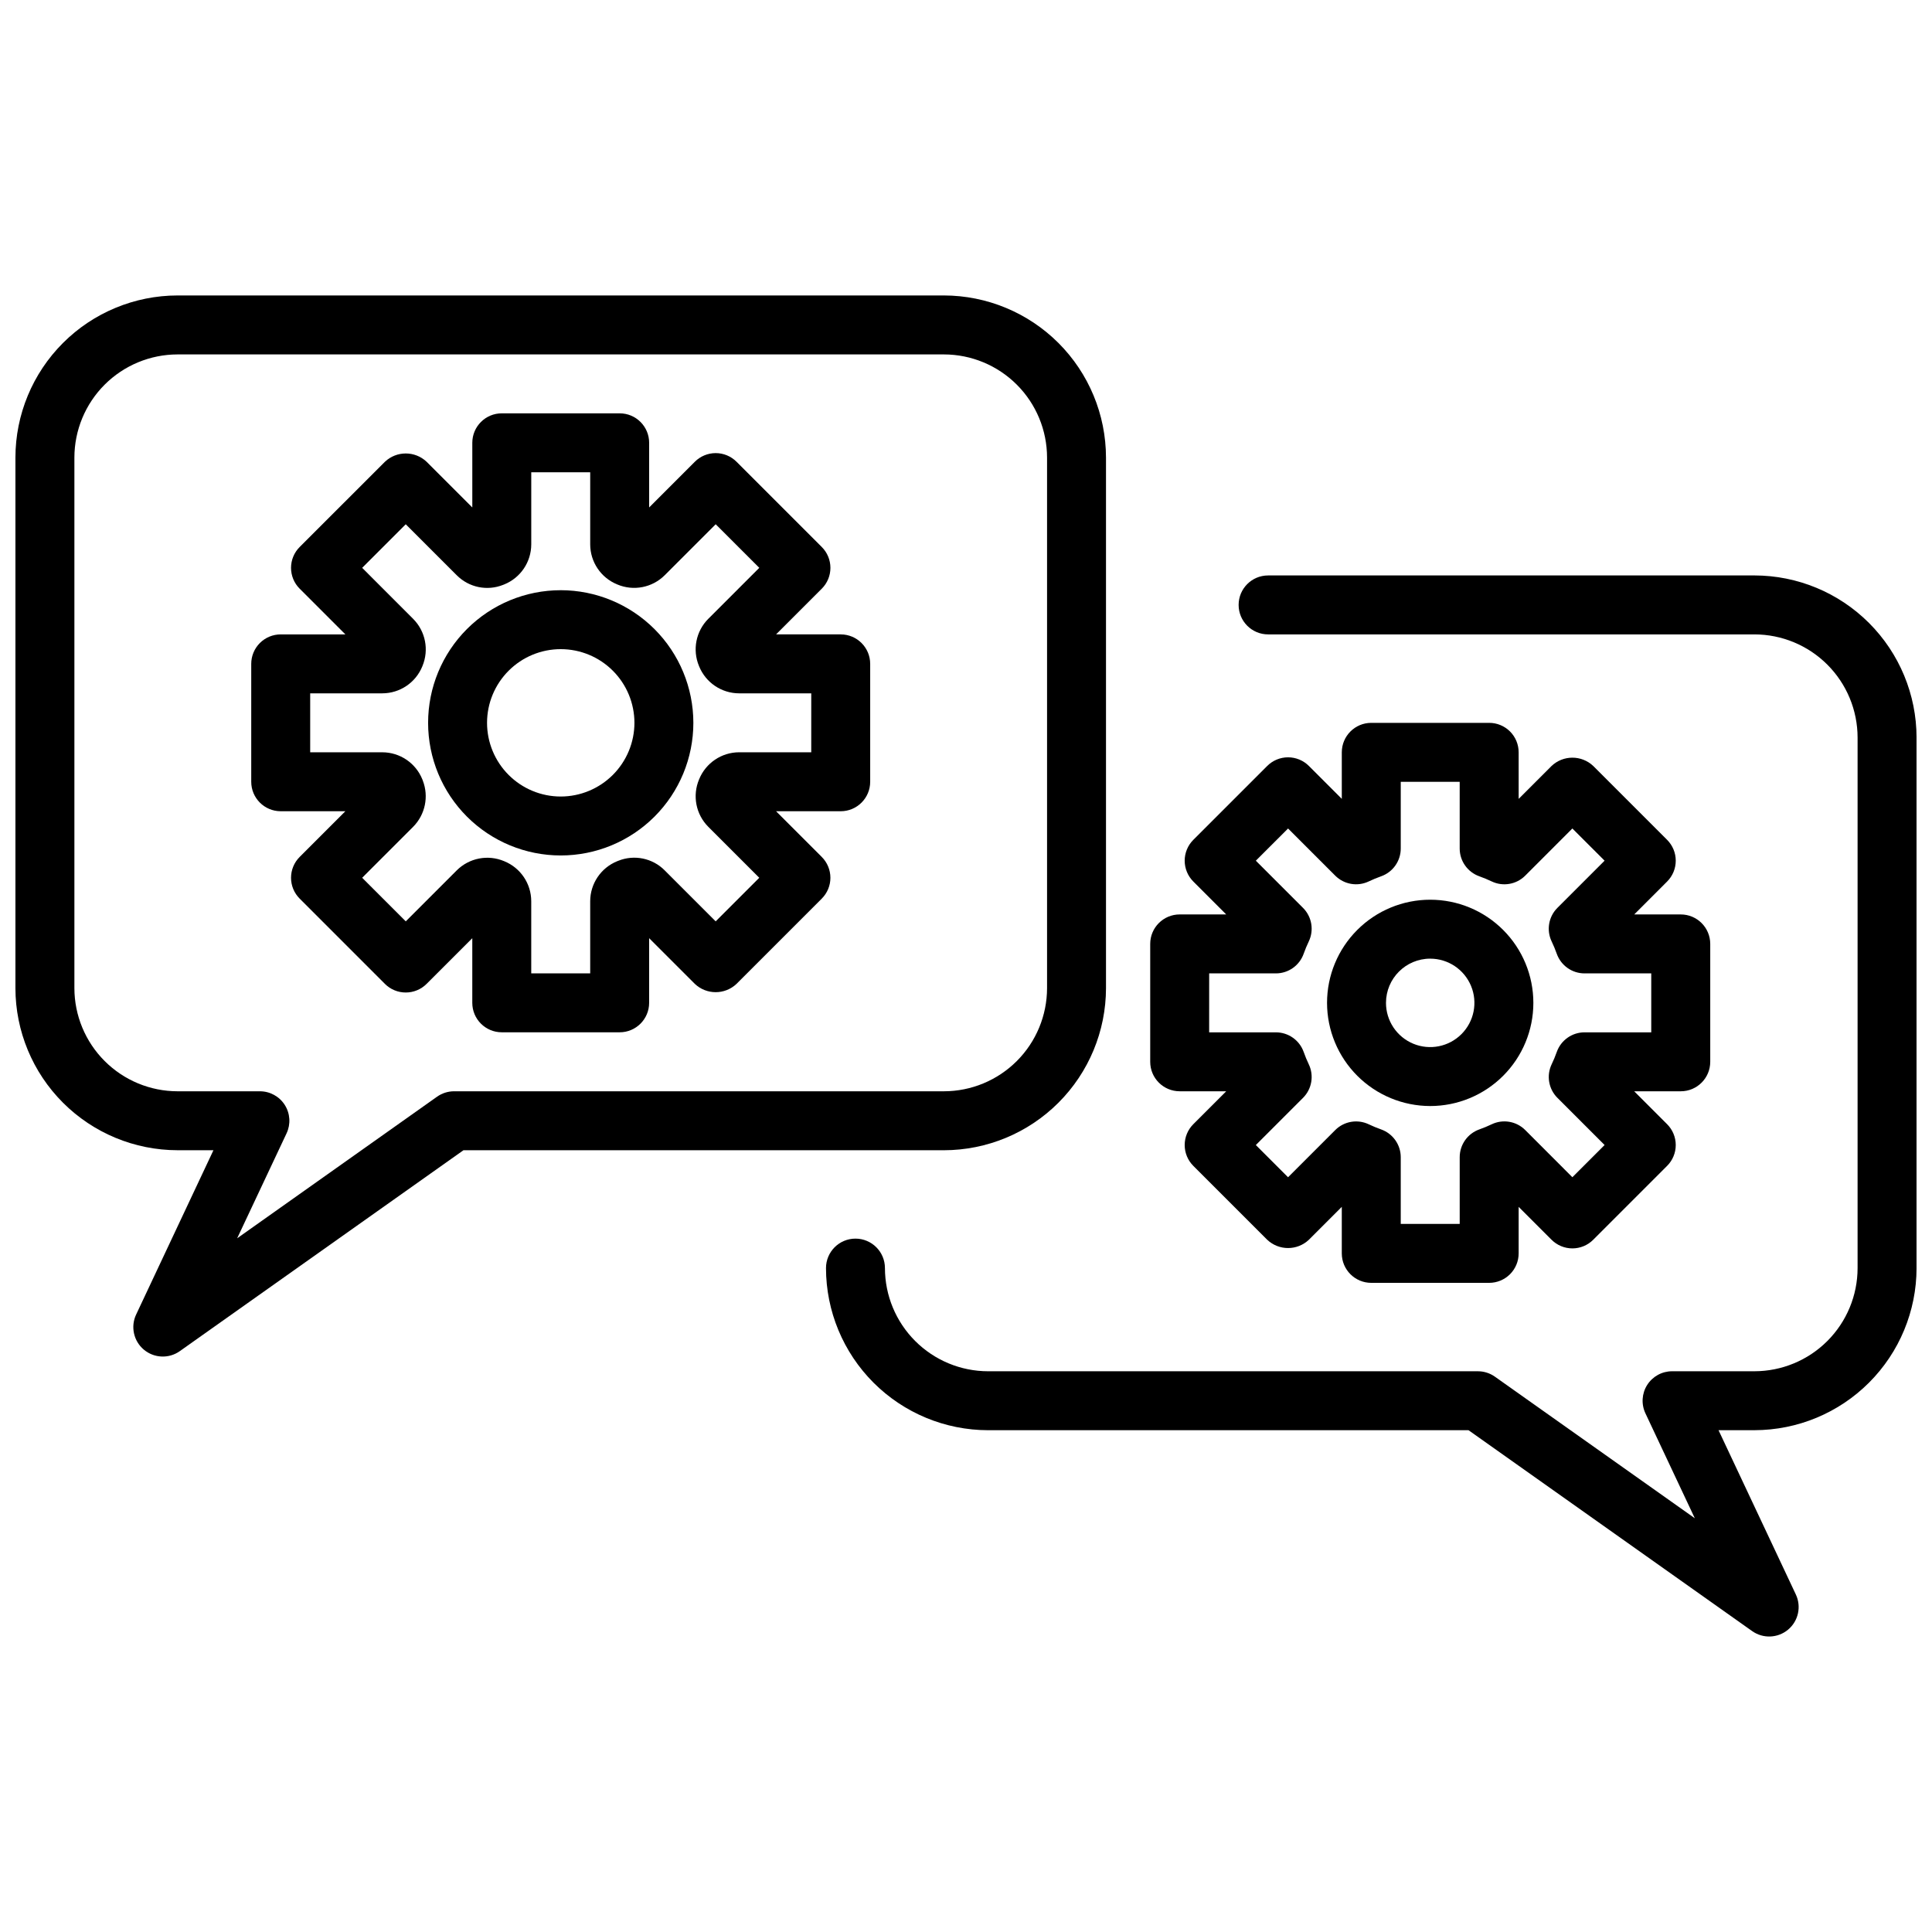
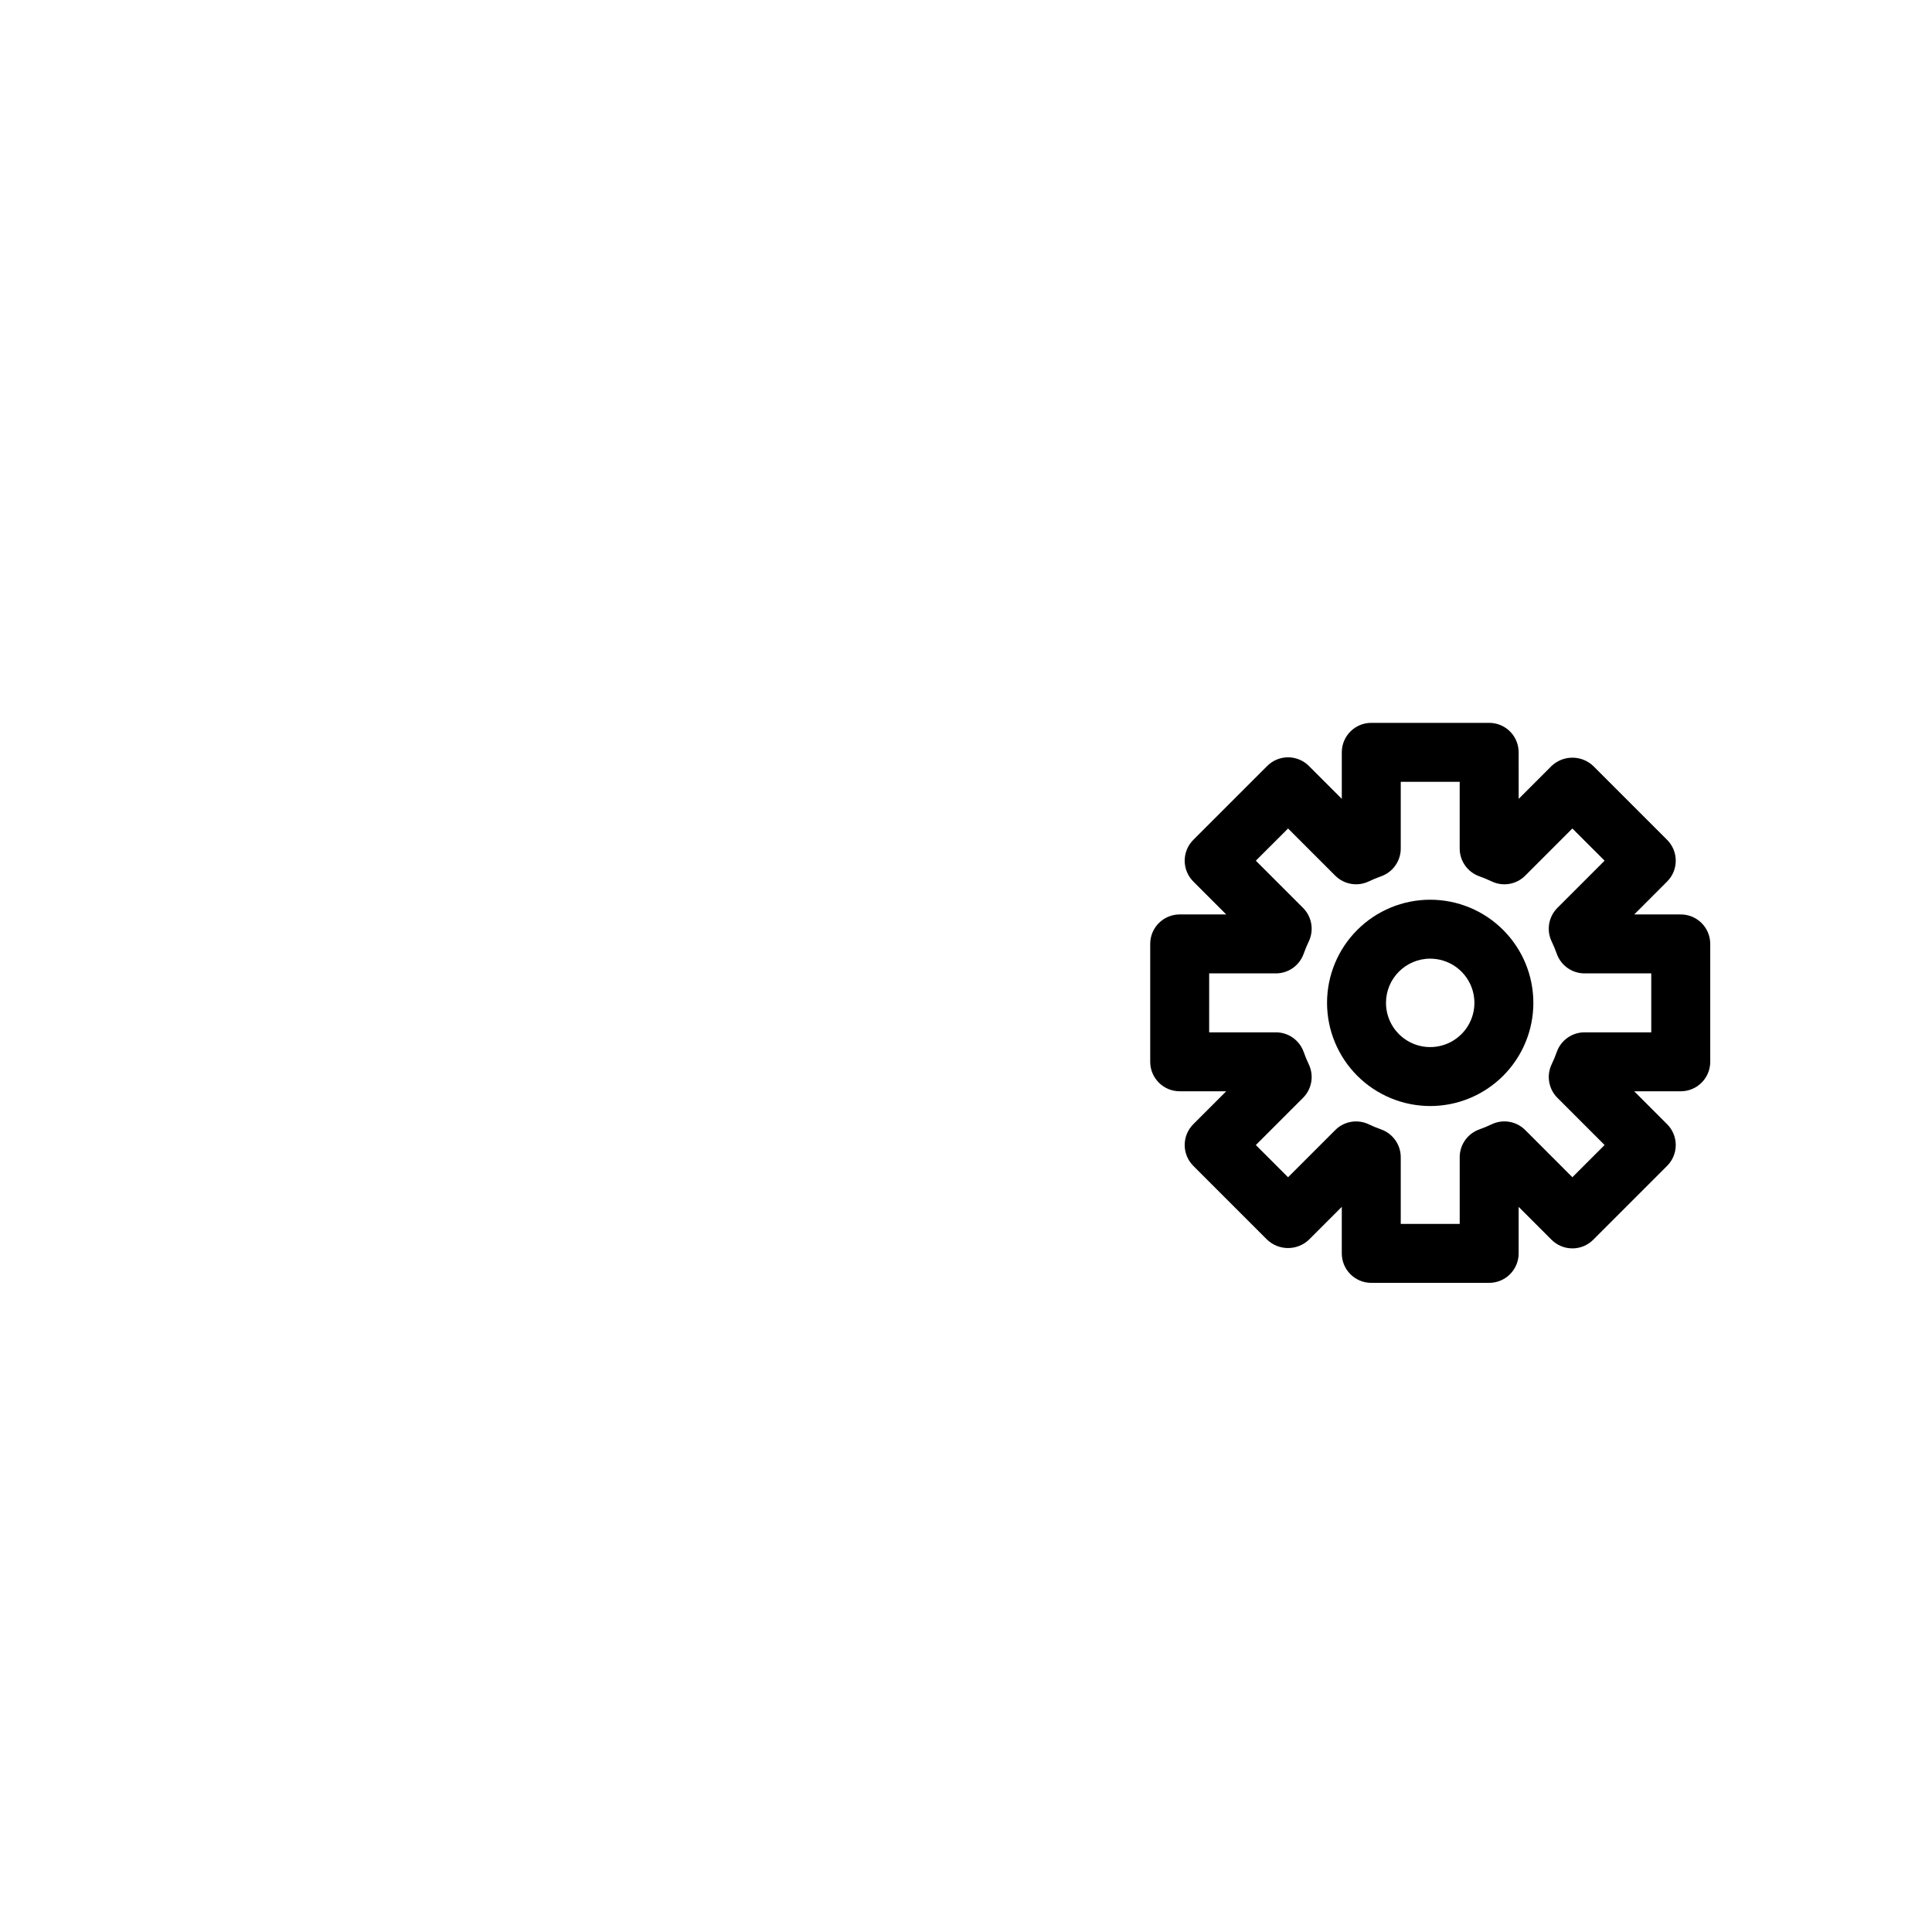
<svg xmlns="http://www.w3.org/2000/svg" width="800px" height="800px" version="1.1" viewBox="144 144 512 512">
  <defs>
    <clipPath id="b">
      <path d="m148.09 222h289.91v282h-289.91z" />
    </clipPath>
    <clipPath id="a">
-       <path d="m362 296h289.9v282h-289.9z" />
-     </clipPath>
+       </clipPath>
  </defs>
-   <path d="m366.8 312.12h-17.133l12.113-12.113c1.469-1.465 2.289-3.449 2.289-5.523 0-2.07-0.82-4.059-2.289-5.523l-22.594-22.594c-1.465-1.465-3.453-2.289-5.523-2.289-2.07 0-4.059 0.824-5.523 2.289l-12.109 12.113v-17.133c0-4.312-3.496-7.809-7.812-7.809h-31.242c-4.316 0-7.812 3.496-7.812 7.809v17.133l-12.113-12.109c-3.098-2.93-7.945-2.93-11.043 0l-22.594 22.59c-1.469 1.465-2.289 3.453-2.289 5.523 0 2.074 0.82 4.059 2.289 5.523l12.113 12.113h-17.133c-2.074 0-4.062 0.82-5.527 2.285-1.465 1.465-2.289 3.453-2.289 5.527v31.242c0 4.312 3.496 7.812 7.812 7.812h17.133l-12.113 12.113h0.004c-1.469 1.465-2.289 3.449-2.289 5.523 0 2.07 0.82 4.055 2.289 5.519l22.59 22.598c1.461 1.465 3.449 2.285 5.519 2.285 2.074 0 4.059-0.82 5.523-2.285l12.113-12.109v17.129-0.004c0 4.316 3.496 7.812 7.812 7.812h31.242c4.316 0 7.812-3.496 7.812-7.812v-17.129l12.113 12.109v0.004c3.098 2.93 7.945 2.93 11.043 0l22.594-22.594v-0.004c1.465-1.465 2.289-3.449 2.289-5.519 0-2.074-0.824-4.059-2.289-5.523l-12.113-12.113h17.133c4.316 0 7.812-3.5 7.812-7.812v-31.242c0-4.312-3.496-7.809-7.809-7.812zm-7.812 31.242h-19.113c-4.656 0.012-8.844 2.84-10.598 7.152l-0.012 0.031c-1.816 4.293-0.855 9.258 2.434 12.559l13.516 13.516-11.551 11.551-13.512-13.512h0.004c-3.219-3.246-8.07-4.246-12.309-2.539-0.098 0.035-0.195 0.074-0.297 0.117-4.309 1.754-7.133 5.941-7.141 10.594v19.117h-15.625v-19.117c-0.008-4.656-2.832-8.84-7.141-10.594-0.016-0.004-0.023-0.012-0.035-0.016-4.293-1.816-9.262-0.855-12.562 2.434l-13.516 13.516-11.551-11.551 13.516-13.516c3.191-3.223 4.188-8.016 2.551-12.242-0.043-0.113-0.086-0.23-0.133-0.344v-0.004c-1.754-4.312-5.941-7.141-10.598-7.148h-19.113v-15.625h19.117c4.656-0.008 8.844-2.832 10.598-7.144l0.035-0.09v-0.004c1.781-4.277 0.812-9.211-2.461-12.496l-13.512-13.523 11.547-11.547 13.512 13.512h0.004c3.219 3.242 8.066 4.242 12.305 2.539 0.098-0.035 0.195-0.074 0.297-0.117 4.312-1.754 7.133-5.941 7.144-10.598v-19.113h15.621v19.113c0.012 4.656 2.832 8.84 7.144 10.598 0.012 0.004 0.023 0.008 0.031 0.016 4.297 1.82 9.262 0.855 12.566-2.438l13.516-13.516 11.551 11.547-13.52 13.52c-3.273 3.285-4.242 8.219-2.461 12.496 0.012 0.031 0.027 0.062 0.039 0.094 1.75 4.316 5.941 7.144 10.598 7.152h19.117z" />
  <path d="m456.63 433.2h12.332l-8.723 8.723c-1.465 1.461-2.285 3.449-2.285 5.519 0 2.074 0.82 4.059 2.285 5.523l19.582 19.582c3.102 2.93 7.949 2.93 11.047 0l8.719-8.719v12.332c0 4.312 3.496 7.809 7.812 7.809h31.246c2.07 0 4.059-0.824 5.523-2.289 1.465-1.465 2.289-3.449 2.289-5.519v-12.332l8.719 8.719c1.465 1.465 3.449 2.289 5.519 2.289 2.074 0 4.059-0.824 5.523-2.289l19.582-19.582c1.465-1.465 2.289-3.449 2.289-5.519 0-2.074-0.824-4.059-2.289-5.523l-8.719-8.719 12.336-0.004c4.316 0 7.812-3.496 7.812-7.809v-31.246c0-4.312-3.5-7.809-7.812-7.809h-12.332l8.719-8.723c1.465-1.465 2.285-3.449 2.285-5.523 0-2.07-0.82-4.055-2.285-5.519l-19.582-19.582c-3.098-2.93-7.945-2.93-11.043 0l-8.719 8.719-0.004-12.336c0-2.07-0.82-4.059-2.285-5.523-1.469-1.465-3.453-2.289-5.527-2.285h-31.246c-4.312 0-7.809 3.496-7.809 7.809v12.332l-8.719-8.719c-1.465-1.465-3.453-2.289-5.523-2.289-2.07 0-4.059 0.824-5.523 2.289l-19.582 19.582c-1.465 1.465-2.289 3.449-2.289 5.523 0 2.07 0.824 4.059 2.289 5.523l8.719 8.723-12.332-0.004c-4.316 0-7.812 3.496-7.812 7.812v31.242c0 4.316 3.496 7.812 7.812 7.812zm7.812-31.242h17.68c3.309 0 6.258-2.086 7.363-5.207 0.391-1.109 0.844-2.195 1.352-3.258 1.43-2.988 0.82-6.555-1.523-8.895l-12.504-12.504 8.539-8.535 12.504 12.504v-0.004c2.34 2.34 5.902 2.949 8.887 1.523 1.066-0.508 2.156-0.961 3.269-1.355 3.117-1.102 5.203-4.055 5.203-7.359v-17.684h15.621v17.684c0 3.305 2.086 6.254 5.203 7.359 1.113 0.395 2.203 0.848 3.269 1.355 2.984 1.43 6.551 0.82 8.891-1.523l12.496-12.504 8.539 8.535-12.508 12.508c-2.34 2.34-2.949 5.906-1.52 8.895 0.508 1.062 0.961 2.148 1.352 3.258 1.105 3.121 4.055 5.207 7.363 5.207h17.68v15.621h-17.676c-3.309 0-6.258 2.082-7.363 5.203-0.391 1.109-0.844 2.199-1.352 3.258-1.43 2.988-0.82 6.555 1.523 8.898l12.504 12.504-8.539 8.535-12.496-12.504c-2.34-2.344-5.906-2.957-8.891-1.523-1.066 0.508-2.156 0.961-3.269 1.355-3.117 1.105-5.203 4.055-5.203 7.363v17.68h-15.625v-17.68c0-3.305-2.086-6.254-5.199-7.359-1.113-0.395-2.203-0.844-3.269-1.352-2.988-1.43-6.551-0.82-8.891 1.523l-12.504 12.504-8.539-8.535 12.508-12.508c2.34-2.344 2.949-5.906 1.52-8.895-0.508-1.062-0.957-2.152-1.348-3.262-1.105-3.117-4.055-5.203-7.367-5.203h-17.684z" />
-   <path d="m292.6 300.41c-9.324 0-18.262 3.703-24.855 10.293-6.59 6.594-10.293 15.531-10.293 24.855 0 9.32 3.703 18.262 10.293 24.855 6.594 6.59 15.535 10.293 24.855 10.293 9.324 0 18.262-3.703 24.855-10.297 6.59-6.59 10.293-15.531 10.293-24.852-0.008-9.32-3.715-18.254-10.305-24.844s-15.523-10.297-24.844-10.305zm0 54.676c-5.18 0-10.145-2.059-13.809-5.723-3.66-3.66-5.719-8.629-5.719-13.805 0-5.18 2.059-10.148 5.723-13.809 3.66-3.664 8.629-5.719 13.805-5.719 5.18 0 10.148 2.055 13.809 5.719 3.664 3.66 5.719 8.629 5.723 13.809-0.008 5.176-2.066 10.141-5.727 13.801-3.664 3.66-8.629 5.723-13.805 5.727z" />
  <g clip-path="url(#b)">
-     <path d="m437.1 405.86v-140.6c-0.016-11.387-4.543-22.309-12.598-30.363-8.055-8.051-18.973-12.582-30.363-12.598h-203.09c-11.391 0.016-22.309 4.543-30.363 12.598-8.055 8.055-12.586 18.973-12.598 30.363v140.6c0.012 11.391 4.543 22.309 12.598 30.363 8.055 8.055 18.973 12.586 30.363 12.598h9.516l-20.488 43.543c-1.512 3.211-0.668 7.035 2.051 9.312 2.723 2.277 6.637 2.438 9.531 0.383l75.16-53.234h127.32c11.391-0.012 22.312-4.543 30.363-12.598 8.055-8.055 12.586-18.977 12.598-30.367zm-172.76 27.34c-1.617 0-3.195 0.504-4.516 1.438l-52.973 37.52 13.094-27.82c1.137-2.418 0.961-5.254-0.473-7.512-1.434-2.258-3.922-3.625-6.594-3.625h-21.824c-7.25-0.008-14.195-2.891-19.32-8.016s-8.012-12.074-8.02-19.324v-140.6c0.008-7.246 2.891-14.195 8.016-19.32 5.129-5.125 12.074-8.008 19.324-8.016h203.09c7.246 0.008 14.195 2.891 19.32 8.016s8.008 12.074 8.016 19.32v140.6c-0.008 7.25-2.891 14.199-8.016 19.324s-12.074 8.008-19.32 8.016z" />
-   </g>
+     </g>
  <g clip-path="url(#a)">
-     <path d="m608.94 296.5h-128.88c-4.316 0-7.812 3.496-7.812 7.809 0 4.316 3.496 7.812 7.812 7.812h128.88c7.25 0.008 14.199 2.891 19.324 8.016s8.008 12.074 8.016 19.324v140.6c-0.008 7.246-2.891 14.195-8.016 19.32s-12.074 8.008-19.324 8.016h-21.82c-2.676 0-5.164 1.371-6.598 3.629-1.43 2.254-1.609 5.09-0.473 7.508l13.094 27.82-52.973-37.516c-1.32-0.938-2.898-1.438-4.516-1.438h-129.8c-7.246-0.008-14.195-2.894-19.32-8.02s-8.008-12.07-8.016-19.32c0-4.312-3.496-7.812-7.812-7.812-4.312 0-7.809 3.5-7.809 7.812 0.012 11.391 4.543 22.309 12.594 30.363 8.055 8.055 18.973 12.586 30.363 12.598h127.32l75.16 53.234c2.894 2.051 6.809 1.895 9.531-0.387 2.719-2.277 3.562-6.102 2.051-9.312l-20.488-43.539h9.516c11.391-0.016 22.309-4.543 30.363-12.598 8.055-8.051 12.586-18.973 12.598-30.359v-140.6c-0.012-11.391-4.543-22.312-12.598-30.363-8.051-8.055-18.973-12.586-30.363-12.598z" />
-   </g>
+     </g>
  <path d="m523.02 437.11c7.25 0 14.203-2.879 19.328-8.008 5.129-5.125 8.008-12.078 8.008-19.328 0-7.254-2.879-14.207-8.008-19.332-5.125-5.129-12.078-8.008-19.328-8.008-7.254 0-14.207 2.879-19.332 8.008-5.129 5.125-8.008 12.078-8.008 19.332 0.008 7.246 2.891 14.195 8.016 19.32s12.074 8.008 19.324 8.016zm0-39.055c4.738 0 9.008 2.856 10.824 7.234 1.812 4.379 0.809 9.418-2.543 12.766-3.348 3.352-8.391 4.356-12.766 2.543-4.379-1.816-7.234-6.086-7.234-10.824 0.004-6.473 5.246-11.715 11.719-11.723z" />
</svg>